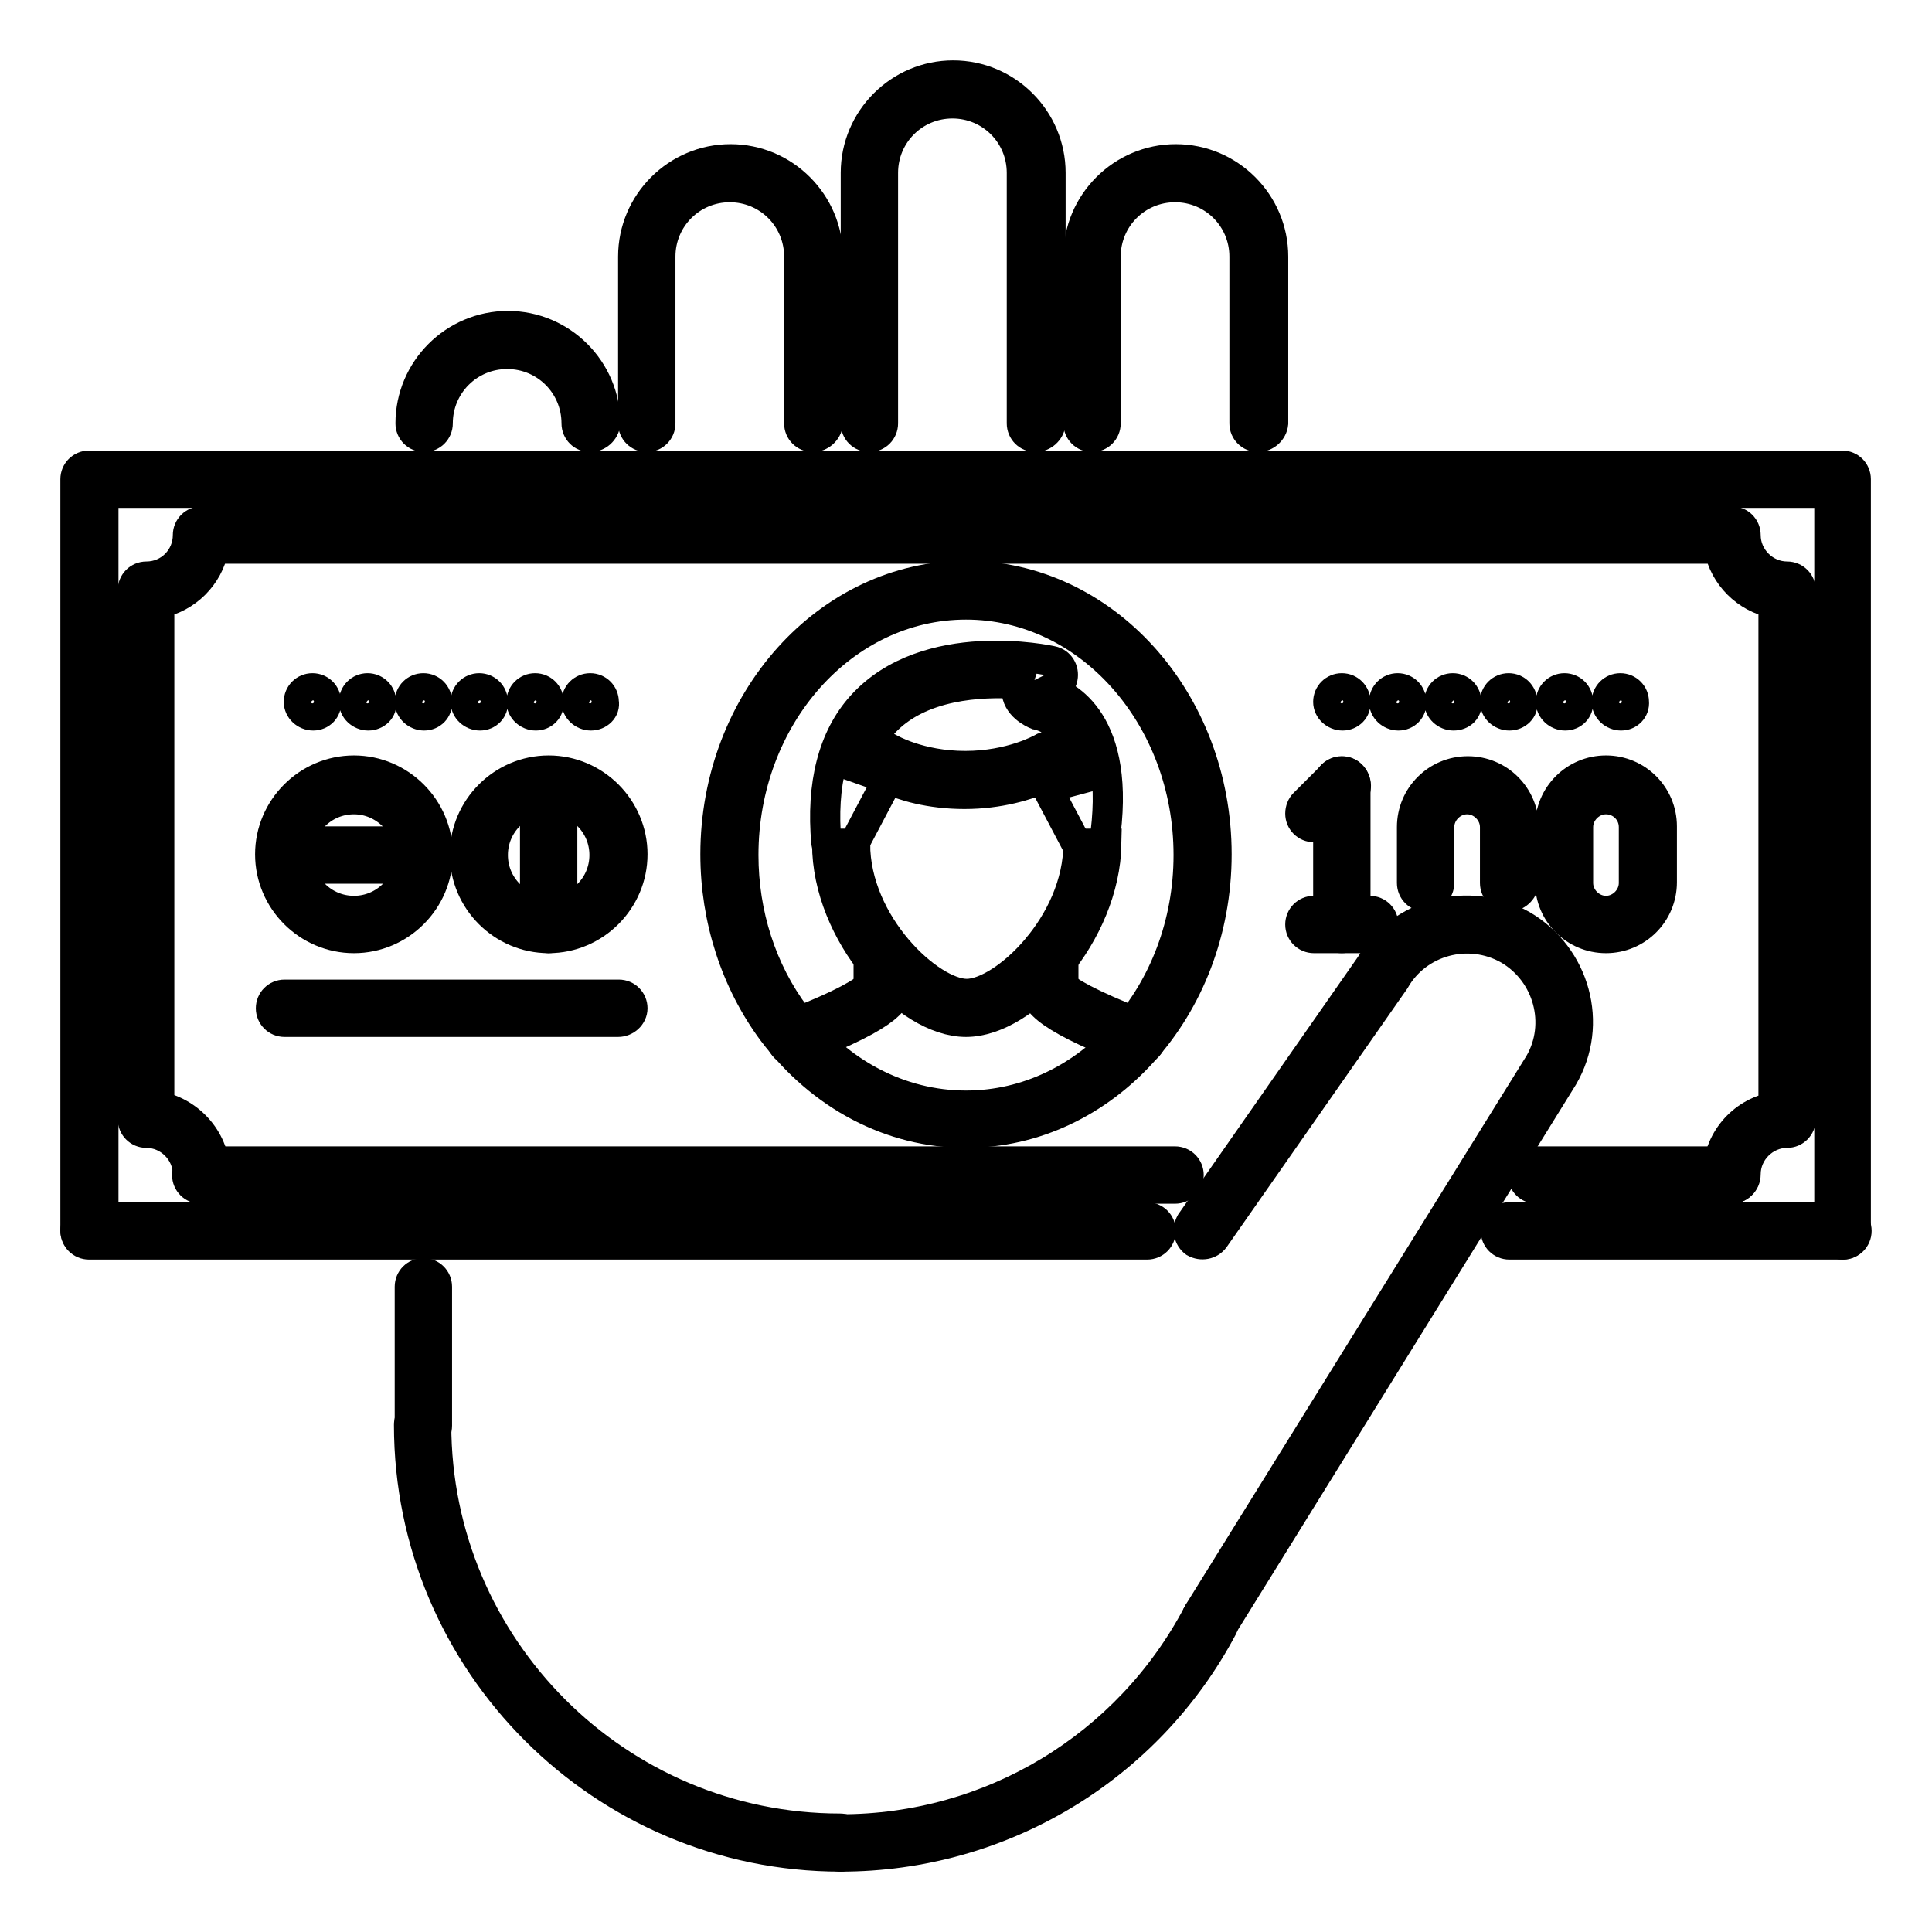
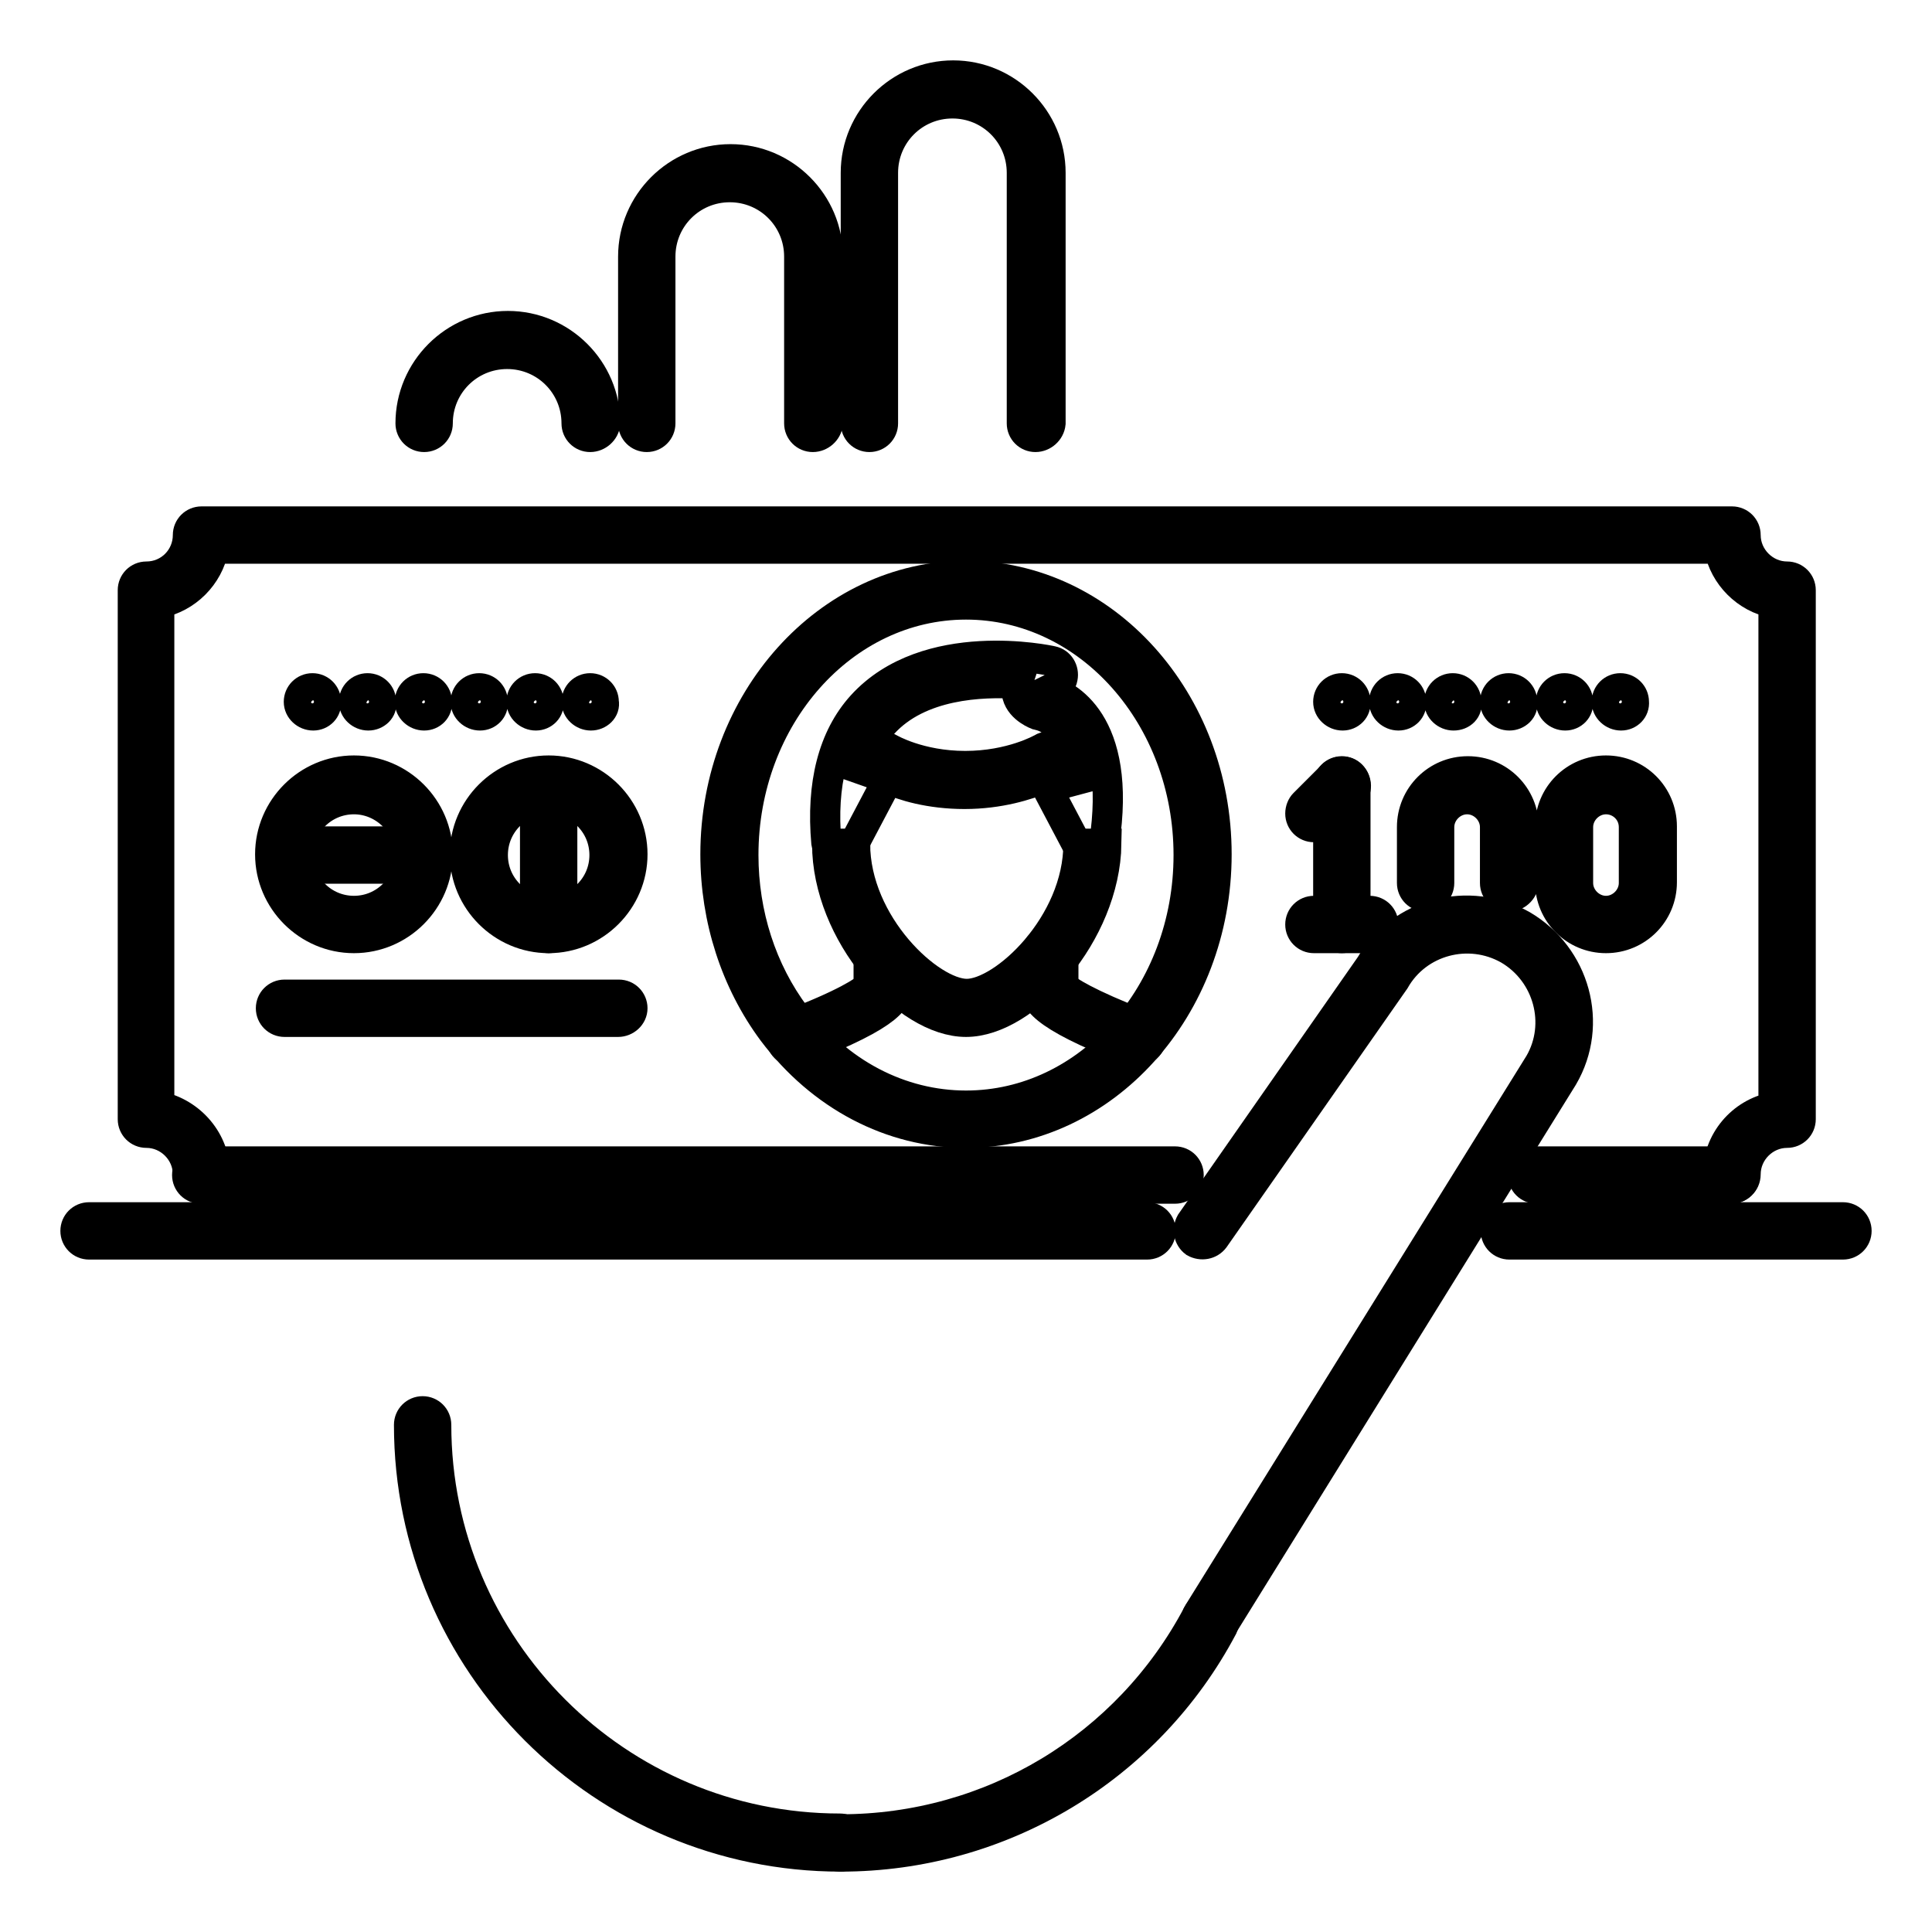
<svg xmlns="http://www.w3.org/2000/svg" version="1.1" x="0px" y="0px" viewBox="0 0 256 256" enable-background="new 0 0 256 256" xml:space="preserve">
  <g>
    <path stroke-width="4" fill-opacity="0" stroke="#000000" d="M41.5,94.8c-1,0-1.9-0.8-1.9-1.8c0-1,0.8-1.8,1.8-1.8h0c1,0,1.8,0.8,1.8,1.8C43.3,94,42.5,94.8,41.5,94.8z  M48.8,94.8c-1,0-1.9-0.8-1.9-1.8c0-1,0.8-1.8,1.8-1.8h0c1,0,1.8,0.8,1.8,1.8C50.7,94,49.8,94.8,48.8,94.8z M56.2,94.8 c-1,0-1.9-0.8-1.9-1.8c0-1,0.8-1.8,1.8-1.8h0c1,0,1.8,0.8,1.8,1.8C58,94,57.2,94.8,56.2,94.8z M63.6,94.8c-1,0-1.9-0.8-1.9-1.8 c0-1,0.8-1.8,1.8-1.8h0c1,0,1.8,0.8,1.8,1.8C65.4,94,64.6,94.8,63.6,94.8z M71,94.8c-1,0-1.9-0.8-1.9-1.8c0-1,0.8-1.8,1.8-1.8h0 c1,0,1.8,0.8,1.8,1.8C72.8,94,72,94.8,71,94.8z M78.3,94.8c-1,0-1.9-0.8-1.9-1.8c0-1,0.8-1.8,1.8-1.8h0c1,0,1.8,0.8,1.8,1.8 C80.2,94,79.3,94.8,78.3,94.8z M177.9,94.8c-1,0-1.9-0.8-1.9-1.8c0-1,0.8-1.8,1.8-1.8h0c1,0,1.8,0.8,1.8,1.8 C179.7,94,178.9,94.8,177.9,94.8z M185.3,94.8c-1,0-1.9-0.8-1.9-1.8c0-1,0.8-1.8,1.8-1.8h0c1,0,1.8,0.8,1.8,1.8 C187.1,94,186.3,94.8,185.3,94.8z M192.6,94.8c-1,0-1.9-0.8-1.9-1.8c0-1,0.8-1.8,1.8-1.8h0c1,0,1.8,0.8,1.8,1.8 C194.5,94,193.7,94.8,192.6,94.8z M200,94.8c-1,0-1.9-0.8-1.9-1.8c0-1,0.8-1.8,1.8-1.8h0c1,0,1.8,0.8,1.8,1.8 C201.9,94,201,94.8,200,94.8z M207.4,94.8c-1,0-1.9-0.8-1.9-1.8c0-1,0.8-1.8,1.8-1.8h0c1,0,1.8,0.8,1.8,1.8 C209.2,94,208.4,94.8,207.4,94.8z M214.8,94.8c-1,0-1.9-0.8-1.9-1.8c0-1,0.8-1.8,1.8-1.8h0c1,0,1.8,0.8,1.8,1.8 C216.6,94,215.8,94.8,214.8,94.8z" />
    <path stroke-width="4" fill-opacity="0" stroke="#000000" d="M229.4,157.5c-1,0-1.8-0.8-1.8-1.8c0-4.5,3.2-8.2,7.4-9V79.9c-3.6-0.7-6.5-3.6-7.2-7.2H28.3 c-0.7,3.6-3.6,6.5-7.2,7.2v66.7c4.2,0.9,7.4,4.6,7.4,9c0,1-0.8,1.8-1.8,1.8c-1,0-1.8-0.8-1.8-1.8c0-3-2.5-5.5-5.5-5.5 c-1,0-1.8-0.8-1.8-1.8V78.2c0-1,0.8-1.8,1.8-1.8c3.1,0,5.5-2.5,5.5-5.5c0-1,0.8-1.8,1.8-1.8h202.8c1,0,1.8,0.8,1.8,1.8c0,0,0,0,0,0 c0,3,2.5,5.5,5.5,5.5c1,0,1.8,0.8,1.8,1.8v70.1c0,1-0.8,1.8-1.8,1.8c-3,0-5.5,2.5-5.5,5.5C231.3,156.7,230.4,157.5,229.4,157.5 C229.4,157.5,229.4,157.5,229.4,157.5z" />
-     <path stroke-width="4" fill-opacity="0" stroke="#000000" d="M244.2,164.9c-1,0-1.8-0.8-1.8-1.8V65.3H13.7V163c0,1-0.8,1.8-1.8,1.8S10,164.1,10,163V63.5 c0-1,0.8-1.8,1.8-1.8h232.3c1,0,1.8,0.8,1.8,1.8c0,0,0,0,0,0V163C246,164,245.2,164.9,244.2,164.9 C244.2,164.9,244.2,164.9,244.2,164.9z" />
    <path stroke-width="4" fill-opacity="0" stroke="#000000" d="M128,135.4c-7.9,0-18.4-11.7-18.4-23.6h3.7c0,10.7,9.9,19.9,14.8,19.9c4.9,0,14.8-9.2,14.8-19.9h3.7 C146.4,123.7,135.9,135.4,128,135.4z" />
    <path stroke-width="4" fill-opacity="0" stroke="#000000" d="M150.7,139.3c-0.2,0-0.4,0-0.7-0.1c-12.8-4.9-12.8-7-12.8-8.3c0-1,0.8-1.8,1.8-1.8c0.9,0,1.6,0.6,1.8,1.5 c0.6,0.7,3.3,2.4,10.5,5.2c1,0.4,1.4,1.4,1.1,2.4C152.1,138.8,151.4,139.3,150.7,139.3L150.7,139.3z" />
    <path stroke-width="4" fill-opacity="0" stroke="#000000" d="M139.1,132.8c-1,0-1.8-0.8-1.8-1.8v-4.5c0-1,0.8-1.8,1.8-1.8c1,0,1.8,0.8,1.8,1.8v4.5 C140.9,131.9,140.1,132.8,139.1,132.8C139.1,132.8,139.1,132.8,139.1,132.8z M105.3,139.3c-1,0-1.8-0.8-1.8-1.8 c0-0.8,0.5-1.4,1.2-1.7c7.1-2.7,9.9-4.5,10.5-5.2c0.2-0.9,0.9-1.5,1.8-1.5c1,0,1.8,0.8,1.8,1.8c0,1.2,0,3.3-12.8,8.2 C105.8,139.3,105.6,139.3,105.3,139.3z" />
    <path stroke-width="4" fill-opacity="0" stroke="#000000" d="M116.9,132.8c-1,0-1.8-0.8-1.8-1.8v-4.5c0-1,0.8-1.8,1.8-1.8c1,0,1.8,0.8,1.8,1.8v4.5 C118.8,131.9,118,132.8,116.9,132.8C116.9,132.8,116.9,132.8,116.9,132.8z" />
    <path stroke-width="4" fill-opacity="0" stroke="#000000" d="M128,150.1c-9.9,0-19.2-4.9-25.6-13.4c-4.9-6.6-7.6-14.9-7.6-23.5c0-20.3,14.9-36.9,33.2-36.9 c18.3,0,33.2,16.5,33.2,36.9C161.2,133.6,146.3,150.1,128,150.1z M128,80.1c-16.3,0-29.5,14.9-29.5,33.2c0,7.8,2.4,15.3,6.9,21.3 c5.6,7.6,13.9,11.9,22.6,11.9c16.3,0,29.5-14.9,29.5-33.2S144.3,80.1,128,80.1z" />
    <path stroke-width="4" fill-opacity="0" stroke="#000000" d="M111.4,113.3c-0.1,0-0.2,0-0.4,0c-0.8-0.2-1.4-0.8-1.5-1.6c-0.7-7.8,0.9-14,4.7-18.2 c8.6-9.5,24.8-6,25.2-5.9c1,0.2,1.6,1.2,1.4,2.2c-0.1,0.6-0.5,1.1-1.1,1.3c-0.3,0.1-0.6,0.2-0.8,0.3c2.2,0.6,9.9,4.1,7.4,20.4 c-0.1,0.8-0.7,1.4-1.5,1.5c-0.8,0.1-1.6-0.3-1.9-1l-4.8-9.1c-2,0.8-5.6,2-10.3,2c-4.6,0-8.2-1.1-10.1-2l-4.8,9.1 C112.7,112.9,112.1,113.3,111.4,113.3z M139,98.9c0.2,0,0.3,0,0.5,0.1c0.5,0.1,0.9,0.5,1.1,0.9l2.6,4.9c-0.3-8.9-5.1-9.9-5.4-10 c-0.1,0-0.3-0.1-0.4-0.1c-0.5-0.2-2.7-1.2-2.7-3.3c0-0.3,0-0.5,0.1-0.8c-4.7-0.3-13,0-17.8,5.3c-1.8,2-3,4.5-3.6,7.6l1.9-3.6 c0.2-0.5,0.7-0.8,1.1-0.9c0.5-0.1,1-0.1,1.5,0.2c0,0,3.9,2.3,10,2.3c6.1,0,10.1-2.3,10.1-2.3C138.3,99,138.7,98.9,139,98.9 L139,98.9z M46.9,124.3c-6.1,0-11.1-5-11.1-11.1s5-11.1,11.1-11.1c6.1,0,11.1,5,11.1,11.1S53,124.3,46.9,124.3z M46.9,105.9 c-4.1,0-7.4,3.3-7.4,7.4s3.3,7.4,7.4,7.4c4.1,0,7.4-3.3,7.4-7.4S50.9,105.9,46.9,105.9z M72.7,124.3c-6.1,0-11.1-5-11.1-11.1 s5-11.1,11.1-11.1c6.1,0,11.1,5,11.1,11.1S78.8,124.3,72.7,124.3z M72.7,105.9c-4.1,0-7.4,3.3-7.4,7.4s3.3,7.4,7.4,7.4 s7.4-3.3,7.4-7.4S76.8,105.9,72.7,105.9z" />
    <path stroke-width="4" fill-opacity="0" stroke="#000000" d="M72.7,124.3c-1,0-1.8-0.8-1.8-1.8V104c0-1,0.8-1.8,1.8-1.8c1,0,1.8,0.8,1.8,1.8v18.4 C74.5,123.5,73.7,124.3,72.7,124.3z M56.1,115.1H37.7c-1,0-1.8-0.8-1.8-1.8s0.8-1.8,1.8-1.8h18.4c1,0,1.8,0.8,1.8,1.8 S57.1,115.1,56.1,115.1z" />
    <path stroke-width="4" fill-opacity="0" stroke="#000000" d="M81.9,135.4H37.7c-1,0-1.8-0.8-1.8-1.8c0-1,0.8-1.8,1.8-1.8c0,0,0,0,0,0h44.3c1,0,1.8,0.8,1.8,1.8 c0,0,0,0,0,0C83.8,134.6,82.9,135.4,81.9,135.4z" />
    <path stroke-width="4" fill-opacity="0" stroke="#000000" d="M177.8,124.3c-1,0-1.8-0.8-1.8-1.8V104c0-1,0.8-1.8,1.8-1.8c1,0,1.8,0.8,1.8,1.8v18.4 C179.6,123.5,178.8,124.3,177.8,124.3z M199.9,118.8c-1,0-1.8-0.8-1.8-1.8v-7.4c0-2-1.7-3.7-3.7-3.7c-2,0-3.7,1.7-3.7,3.7v7.4 c0,1-0.8,1.8-1.8,1.8s-1.8-0.8-1.8-1.8v-7.4c0-4.1,3.3-7.4,7.4-7.4s7.4,3.3,7.4,7.4v7.4C201.8,118,200.9,118.8,199.9,118.8z  M212.8,124.3c-4.1,0-7.4-3.3-7.4-7.4v-7.4c0-4.1,3.3-7.4,7.4-7.4s7.4,3.3,7.4,7.4v7.4C220.2,121,216.9,124.3,212.8,124.3z  M212.8,105.9c-2,0-3.7,1.7-3.7,3.7v7.4c0,2,1.7,3.7,3.7,3.7c2,0,3.7-1.7,3.7-3.7v-7.4C216.5,107.5,214.8,105.9,212.8,105.9z" />
    <path stroke-width="4" fill-opacity="0" stroke="#000000" d="M174.1,109.6c-1,0-1.8-0.8-1.8-1.8c0-0.5,0.2-1,0.5-1.3l3.7-3.7c0.7-0.7,1.9-0.8,2.6,0 c0.7,0.7,0.8,1.9,0,2.6c0,0,0,0,0,0l-3.7,3.7C175.1,109.4,174.6,109.6,174.1,109.6z M181.5,124.3h-7.4c-1,0-1.8-0.8-1.8-1.8 c0-1,0.8-1.8,1.8-1.8h7.4c1,0,1.8,0.8,1.8,1.8C183.3,123.5,182.5,124.3,181.5,124.3z" />
    <path stroke-width="4" fill-opacity="0" stroke="#000000" d="M78.2,57.9c-1,0-1.8-0.8-1.8-1.8c0-5.1-4.1-9.2-9.2-9.2c-5.1,0-9.2,4.1-9.2,9.2c0,1-0.8,1.8-1.8,1.8 s-1.8-0.8-1.8-1.8c0-7.1,5.8-12.9,12.9-12.9c7.1,0,12.9,5.8,12.9,12.9C80.1,57.1,79.2,57.9,78.2,57.9z" />
    <path stroke-width="4" fill-opacity="0" stroke="#000000" d="M160.3,216.5c-1,0-1.8-0.8-1.8-1.8c0-0.3,0.1-0.7,0.3-1l45.2-72.8c3-5.2,1.2-12-4.1-15.1 c-5.3-3-12.1-1.2-15.1,4.1l-23.9,34.2c-0.6,0.8-1.7,1-2.6,0.5c-0.8-0.6-1-1.7-0.5-2.6l23.8-34.1c4-6.9,13-9.3,20.1-5.3 c7,4.1,9.5,13.1,5.4,20.1l-45.2,72.9C161.6,216.2,161,216.5,160.3,216.5L160.3,216.5z" />
    <path stroke-width="4" fill-opacity="0" stroke="#000000" d="M107.7,57.9c-1,0-1.8-0.8-1.8-1.8V34c0-5.1-4.1-9.2-9.2-9.2c-5.1,0-9.2,4.1-9.2,9.2v22.1 c0,1-0.8,1.8-1.8,1.8s-1.8-0.8-1.8-1.8V34c0-7.1,5.8-12.9,12.9-12.9c7.1,0,12.9,5.8,12.9,12.9v22.1 C109.6,57.1,108.7,57.9,107.7,57.9C107.7,57.9,107.7,57.9,107.7,57.9z" />
    <path stroke-width="4" fill-opacity="0" stroke="#000000" d="M137.2,57.9c-1,0-1.8-0.8-1.8-1.8c0,0,0,0,0,0V22.9c0-5.1-4.1-9.2-9.2-9.2c-5.1,0-9.2,4.1-9.2,9.2v33.2 c0,1-0.8,1.8-1.8,1.8s-1.8-0.8-1.8-1.8V22.9c0-7.1,5.8-12.9,12.9-12.9s12.9,5.8,12.9,12.9v33.2C139.1,57.1,138.2,57.9,137.2,57.9 L137.2,57.9z" />
-     <path stroke-width="4" fill-opacity="0" stroke="#000000" d="M166.7,57.9c-1,0-1.8-0.8-1.8-1.8c0,0,0,0,0,0V34c0-5.1-4.1-9.2-9.2-9.2c-5.1,0-9.2,4.1-9.2,9.2v22.1 c0,1-0.8,1.8-1.8,1.8s-1.8-0.8-1.8-1.8V34c0-7.1,5.8-12.9,12.9-12.9s12.9,5.8,12.9,12.9v22.1C168.6,57.1,167.7,57.9,166.7,57.9 L166.7,57.9z" />
    <path stroke-width="4" fill-opacity="0" stroke="#000000" d="M111.4,246c-31.5,0-57.2-25.6-57.2-57.2c0-1,0.8-1.8,1.8-1.8s1.8,0.8,1.8,1.8c0,29.5,24,53.5,53.5,53.5 c1,0,1.8,0.8,1.8,1.8S112.4,246,111.4,246z" />
    <path stroke-width="4" fill-opacity="0" stroke="#000000" d="M111.4,246c-1,0-1.8-0.8-1.8-1.8s0.8-1.8,1.8-1.8c19.9,0,38-10.9,47.3-28.5c0.5-0.9,1.6-1.2,2.5-0.8 c0.9,0.5,1.2,1.6,0.8,2.5C152.1,234.3,132.7,246,111.4,246z" />
-     <path stroke-width="4" fill-opacity="0" stroke="#000000" d="M56.1,190.7c-1,0-1.8-0.8-1.8-1.8v-18.4c0-1,0.8-1.8,1.8-1.8s1.8,0.8,1.8,1.8v18.4 C57.9,189.9,57.1,190.7,56.1,190.7z" />
    <path stroke-width="4" fill-opacity="0" stroke="#000000" d="M244.2,164.9h-44.2c-1,0-1.8-0.8-1.8-1.8c0-1,0.8-1.8,1.8-1.8c0,0,0,0,0,0h44.2c1,0,1.8,0.8,1.8,1.8 c0,0,0,0,0,0C246,164.1,245.2,164.9,244.2,164.9z" />
    <path stroke-width="4" fill-opacity="0" stroke="#000000" d="M152,164.9H11.8c-1,0-1.8-0.8-1.8-1.8c0-1,0.8-1.8,1.8-1.8c0,0,0,0,0,0H152c1,0,1.8,0.8,1.8,1.8 C153.8,164.1,153,164.9,152,164.9L152,164.9z" />
    <path stroke-width="4" fill-opacity="0" stroke="#000000" d="M229.4,157.5h-25.8c-1,0-1.8-0.8-1.8-1.8s0.8-1.8,1.8-1.8h25.8c1,0,1.8,0.8,1.8,1.8 S230.4,157.5,229.4,157.5z" />
    <path stroke-width="4" fill-opacity="0" stroke="#000000" d="M155.7,157.5H26.6c-1,0-1.8-0.8-1.8-1.8s0.8-1.8,1.8-1.8h129.1c1,0,1.8,0.8,1.8,1.8 S156.7,157.5,155.7,157.5z" />
  </g>
</svg>